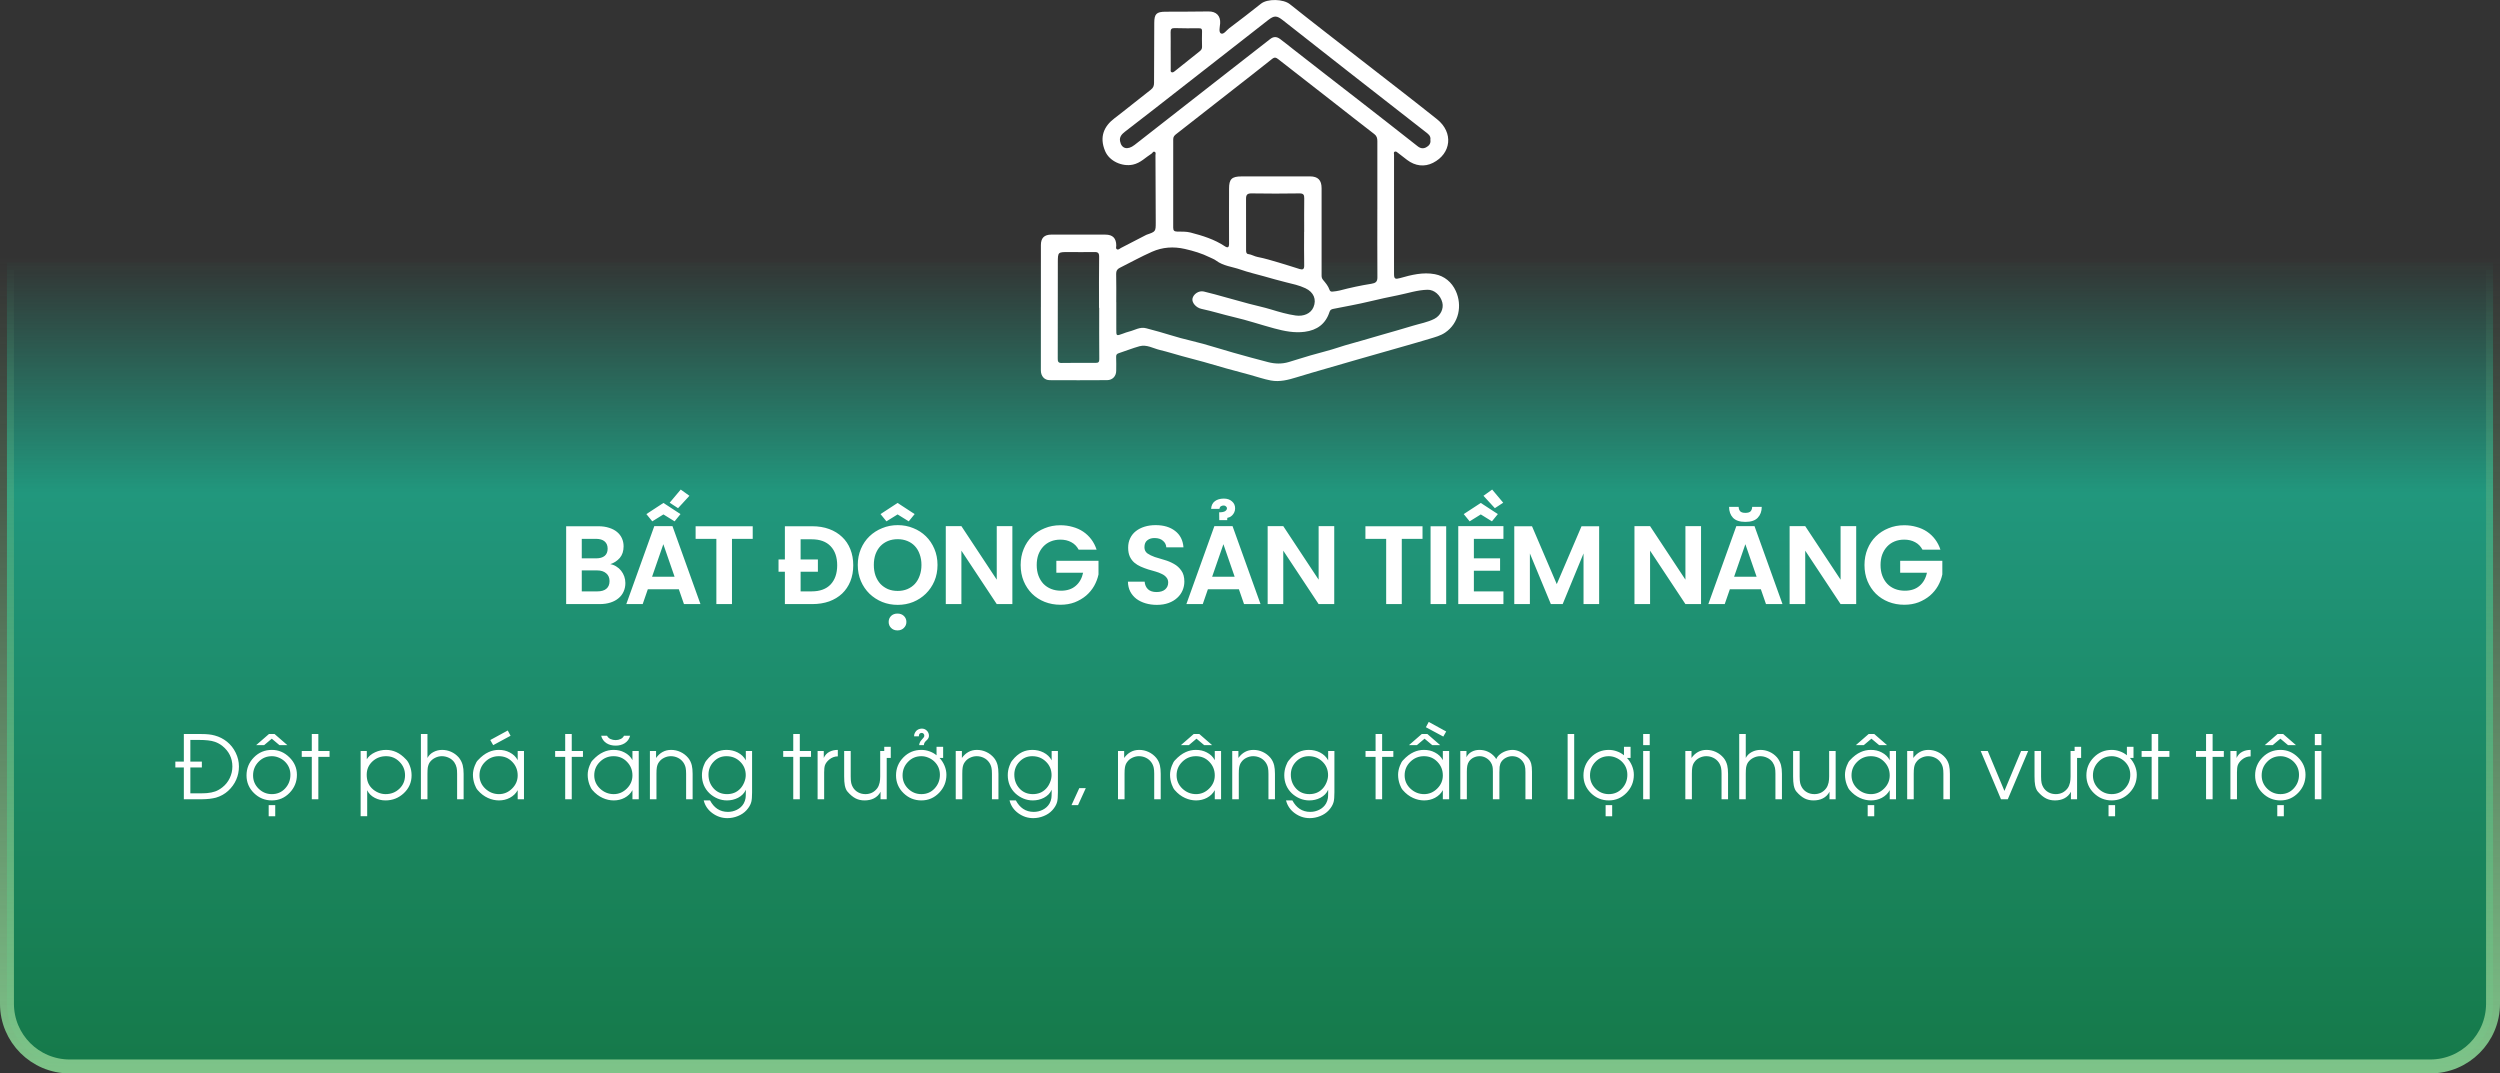
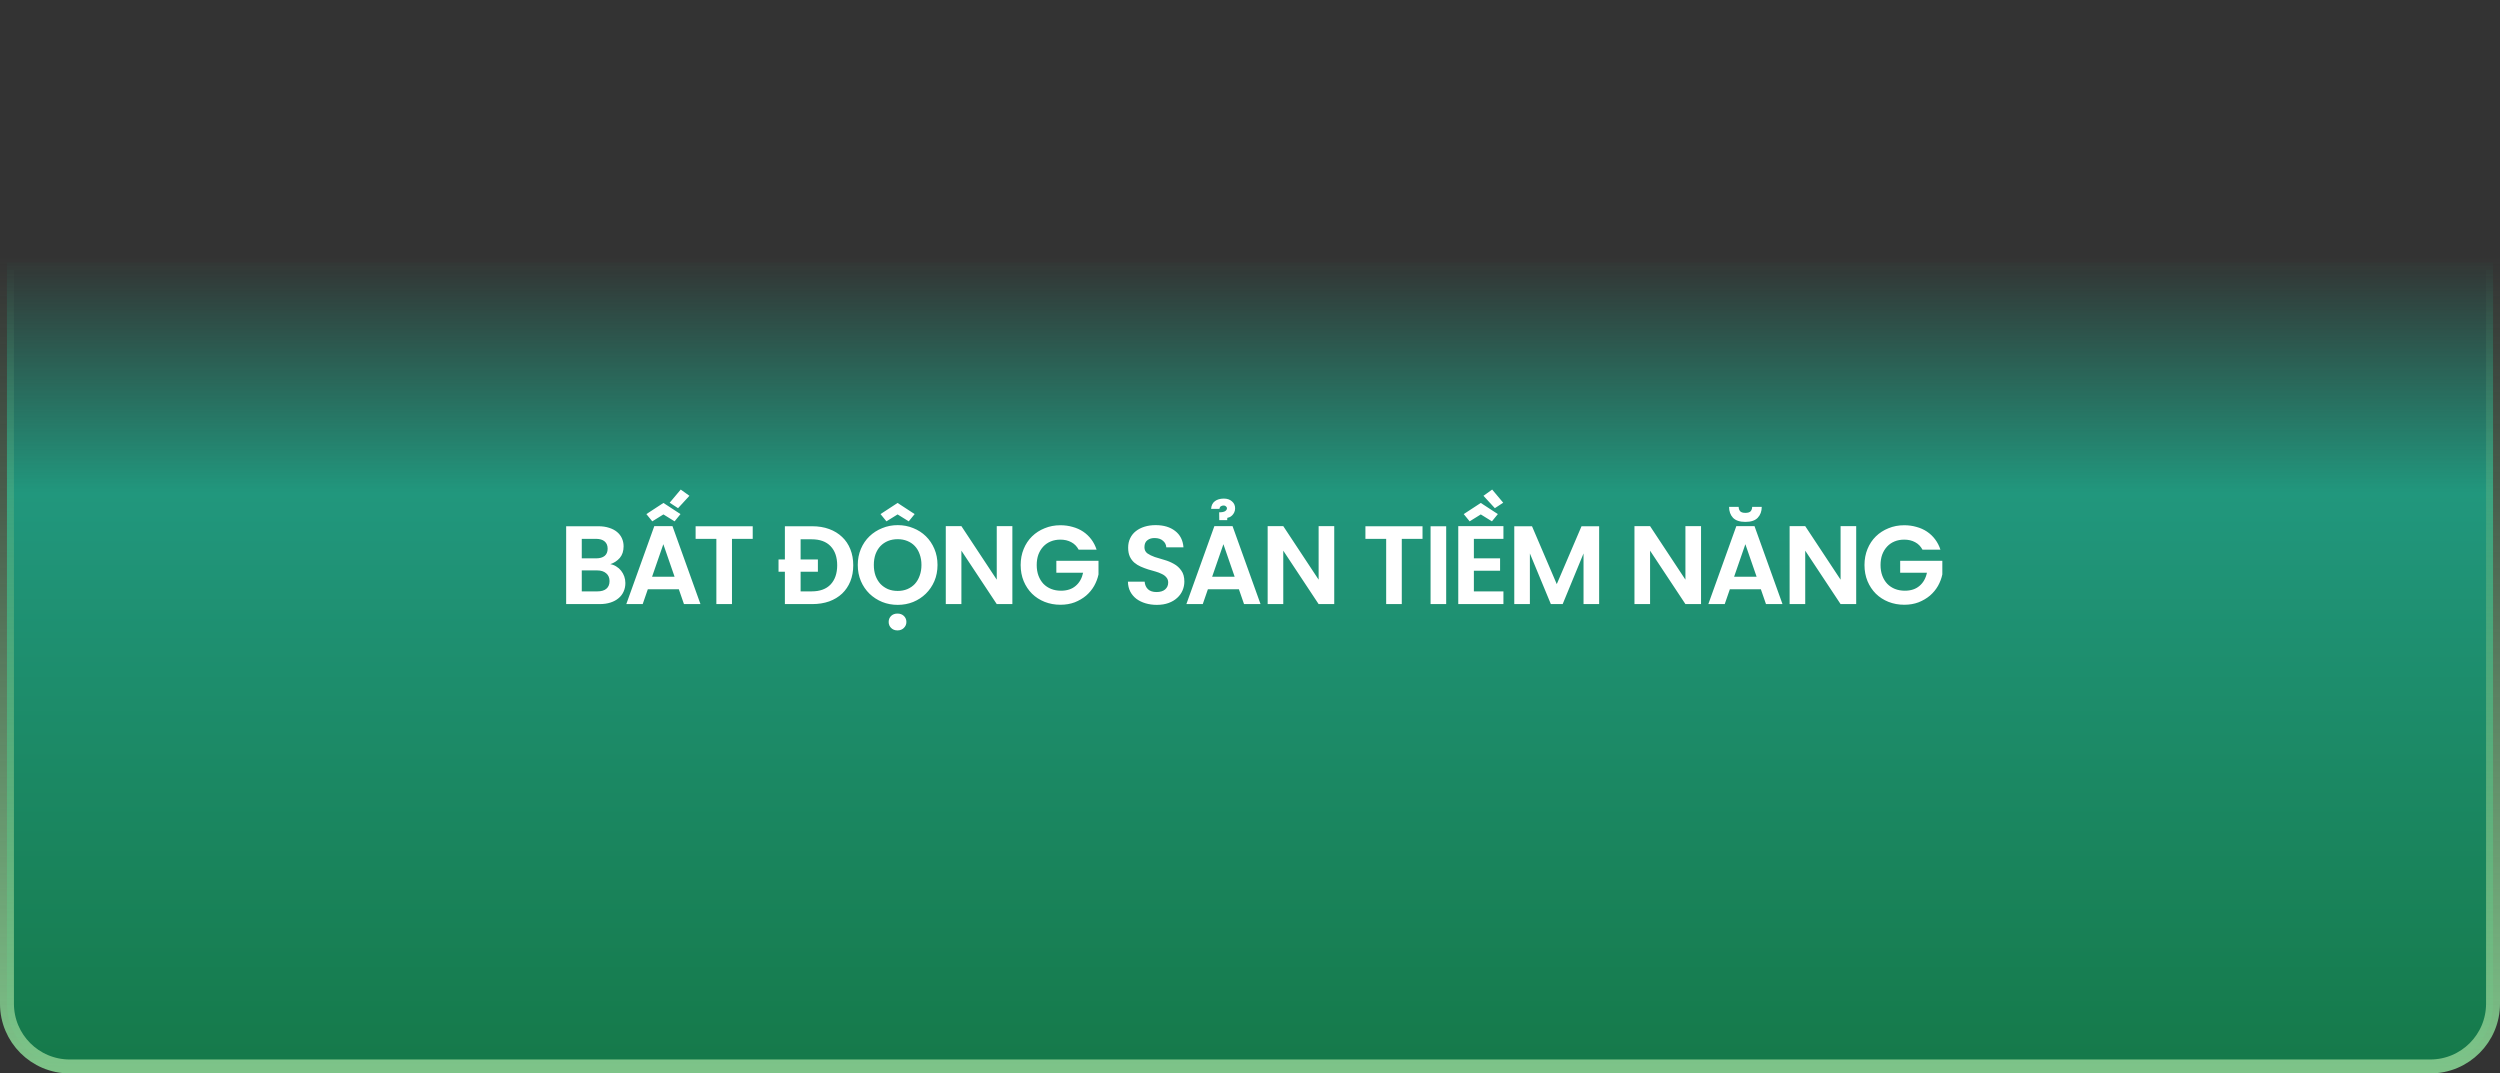
<svg xmlns="http://www.w3.org/2000/svg" width="538" height="231" viewBox="0 0 538 231" fill="none">
  <rect x="0" y="0" width="538" height="231" fill="#333333" stroke="none" />
  <path d="M1.5 56.5H536.5V216C536.5 223.456 530.456 229.5 523 229.5H15C7.544 229.5 1.5 223.456 1.5 216V56.5Z" fill="url(#paint0_linear_2131_5331)" stroke="url(#paint1_linear_2131_5331)" stroke-width="3" />
-   <path d="M40.963 170.729H42.772C43.551 170.729 44.151 170.71 44.572 170.673C45.209 170.618 45.784 170.5 46.297 170.321C46.811 170.141 47.327 169.848 47.847 169.439C48.527 168.908 49.056 168.249 49.433 167.463C49.817 166.672 50.008 165.834 50.008 164.949C50.008 163.156 49.282 161.674 47.828 160.505C47.34 160.128 46.814 159.84 46.251 159.643C45.818 159.494 45.317 159.389 44.748 159.327C44.185 159.265 43.526 159.234 42.772 159.234H40.963V163.892H43.44V165.163H40.963V170.729ZM43.44 172H39.562V165.163H37.734V163.892H39.562V157.963H43.338C43.963 157.963 44.491 157.988 44.924 158.038C45.363 158.081 45.803 158.164 46.242 158.288C47.206 158.548 48.079 158.993 48.858 159.624C49.637 160.249 50.259 161.037 50.723 161.99C51.187 162.942 51.419 163.929 51.419 164.949C51.419 165.951 51.224 166.897 50.834 167.788C50.444 168.679 49.866 169.48 49.099 170.191C48.357 170.871 47.479 171.36 46.464 171.657C46.087 171.756 45.633 171.839 45.101 171.907C44.872 171.932 44.606 171.954 44.303 171.972C44 171.991 43.712 172 43.44 172ZM58.506 161.377C59.941 161.377 61.197 161.909 62.273 162.973C63.355 164.031 63.897 165.286 63.897 166.74C63.897 168.236 63.371 169.529 62.319 170.618C61.268 171.706 59.997 172.25 58.506 172.25C57.016 172.25 55.732 171.725 54.656 170.673C53.586 169.622 53.051 168.354 53.051 166.87C53.051 165.361 53.58 164.068 54.638 162.992C55.695 161.916 56.985 161.377 58.506 161.377ZM55.12 160.357L57.876 157.963H59.091L61.846 160.357H60.139L58.488 158.965L56.836 160.357H55.12ZM58.506 162.732C57.368 162.732 56.41 163.137 55.63 163.947C54.851 164.751 54.461 165.725 54.461 166.87C54.461 167.983 54.857 168.932 55.649 169.718C56.447 170.503 57.399 170.896 58.506 170.896C59.651 170.896 60.6 170.491 61.355 169.681C62.115 168.864 62.496 167.884 62.496 166.74C62.496 165.596 62.09 164.637 61.28 163.864C60.915 163.517 60.486 163.242 59.991 163.038C59.502 162.834 59.007 162.732 58.506 162.732ZM57.82 175.665V173.271H59.23V175.665H57.82ZM67.097 172V162.88H64.936V161.609H67.097V157.963H68.507V161.609H70.919V162.88H68.507V172H67.097ZM77.608 161.609H78.935V163.391C79.325 162.754 79.928 162.25 80.744 161.878C81.486 161.544 82.266 161.377 83.082 161.377C83.861 161.377 84.6 161.538 85.299 161.86C85.998 162.175 86.678 162.686 87.34 163.391C87.674 163.694 87.962 164.17 88.203 164.819C88.451 165.463 88.574 166.14 88.574 166.851C88.574 168.366 88.018 169.647 86.904 170.692C85.797 171.731 84.48 172.25 82.952 172.25C82.13 172.25 81.366 172.068 80.661 171.703C79.9 171.313 79.353 170.766 79.019 170.061V175.646H77.608V161.609ZM82.989 170.896C84.152 170.896 85.138 170.509 85.949 169.736C86.759 168.963 87.164 167.995 87.164 166.833C87.164 165.701 86.765 164.736 85.967 163.938C85.176 163.134 84.214 162.732 83.082 162.732C81.932 162.732 80.948 163.112 80.132 163.873C79.322 164.634 78.916 165.583 78.916 166.721C78.916 167.309 79 167.841 79.167 168.317C79.334 168.793 79.612 169.229 80.002 169.625C80.392 170.015 80.846 170.324 81.366 170.553C81.891 170.782 82.433 170.896 82.989 170.896ZM90.578 172V157.963H91.988V163.112C92.279 162.556 92.712 162.129 93.287 161.832C93.868 161.529 94.487 161.377 95.143 161.377C95.817 161.377 96.46 161.514 97.072 161.786C97.691 162.058 98.232 162.454 98.696 162.973C99.104 163.456 99.395 164.009 99.568 164.634C99.704 165.166 99.772 165.797 99.772 166.526V172H98.371V166.526C98.371 165.97 98.337 165.537 98.269 165.228C98.176 164.795 98.006 164.399 97.759 164.04C97.468 163.626 97.079 163.304 96.59 163.075C96.107 162.846 95.603 162.732 95.078 162.732C94.589 162.732 94.113 162.846 93.649 163.075C93.191 163.298 92.814 163.607 92.517 164.003C92.294 164.306 92.14 164.708 92.053 165.209C92.035 165.351 92.019 165.531 92.007 165.747C91.995 165.957 91.988 166.217 91.988 166.526V172H90.578ZM112.76 161.609V172H111.406V170.042C111.028 170.741 110.463 171.292 109.708 171.694C109.003 172.065 108.227 172.25 107.379 172.25C106.569 172.25 105.778 172.074 105.004 171.722C104.182 171.351 103.449 170.791 102.806 170.042C102.571 169.789 102.351 169.384 102.147 168.827C101.9 168.134 101.776 167.439 101.776 166.74C101.776 166.109 101.909 165.453 102.175 164.773C102.397 164.192 102.626 163.796 102.861 163.585C103.591 162.788 104.355 162.209 105.153 161.851C105.839 161.535 106.569 161.377 107.342 161.377C107.781 161.377 108.19 161.421 108.567 161.507C108.95 161.594 109.325 161.733 109.689 161.925C110.456 162.314 111.028 162.868 111.406 163.585V161.609H112.76ZM107.342 162.732C106.204 162.732 105.227 163.134 104.411 163.938C103.594 164.736 103.186 165.707 103.186 166.851C103.186 167.971 103.604 168.926 104.438 169.718C105.28 170.503 106.26 170.896 107.379 170.896C108.456 170.896 109.396 170.497 110.2 169.699C111.004 168.901 111.406 167.958 111.406 166.87C111.406 165.725 111.016 164.751 110.237 163.947C109.464 163.137 108.499 162.732 107.342 162.732ZM109.875 158.334L106.136 160.357L105.505 159.253L109.272 157.203L109.875 158.334ZM121.629 172V162.88H119.468V161.609H121.629V157.963H123.04V161.609H125.452V162.88H123.04V172H121.629ZM137.457 161.609V172H136.102V170.042C135.725 170.741 135.159 171.292 134.404 171.694C133.699 172.065 132.923 172.25 132.076 172.25C131.265 172.25 130.474 172.074 129.701 171.722C128.878 171.351 128.145 170.791 127.502 170.042C127.267 169.789 127.047 169.384 126.843 168.827C126.596 168.134 126.472 167.439 126.472 166.74C126.472 166.109 126.605 165.453 126.871 164.773C127.094 164.192 127.323 163.796 127.558 163.585C128.287 162.788 129.051 162.209 129.849 161.851C130.536 161.535 131.265 161.377 132.039 161.377C132.478 161.377 132.886 161.421 133.263 161.507C133.647 161.594 134.021 161.733 134.386 161.925C135.153 162.314 135.725 162.868 136.102 163.585V161.609H137.457ZM132.039 162.732C130.901 162.732 129.923 163.134 129.107 163.938C128.291 164.736 127.882 165.707 127.882 166.851C127.882 167.971 128.3 168.926 129.135 169.718C129.976 170.503 130.956 170.896 132.076 170.896C133.152 170.896 134.092 170.497 134.896 169.699C135.7 168.901 136.102 167.958 136.102 166.87C136.102 165.725 135.712 164.751 134.933 163.947C134.16 163.137 133.195 162.732 132.039 162.732ZM129.367 158.325H130.638C130.786 158.641 131.034 158.879 131.38 159.04C131.732 159.194 132.1 159.271 132.484 159.271C132.867 159.271 133.229 159.191 133.569 159.03C133.91 158.863 134.148 158.628 134.284 158.325H135.601C135.422 159.024 135.032 159.565 134.432 159.949C133.882 160.289 133.232 160.459 132.484 160.459C131.729 160.459 131.08 160.289 130.536 159.949C129.936 159.565 129.546 159.024 129.367 158.325ZM139.859 172V161.609H141.186V163.112C141.594 162.543 142.064 162.113 142.596 161.823C143.134 161.526 143.743 161.377 144.424 161.377C145.129 161.377 145.8 161.526 146.437 161.823C147.08 162.12 147.637 162.549 148.107 163.112C148.472 163.564 148.729 164.093 148.877 164.699C148.933 164.94 148.976 165.212 149.007 165.515C149.038 165.818 149.053 166.155 149.053 166.526V172H147.652V166.526C147.652 165.976 147.618 165.546 147.55 165.237C147.458 164.798 147.287 164.405 147.04 164.059C146.737 163.632 146.347 163.304 145.871 163.075C145.401 162.846 144.897 162.732 144.359 162.732C143.87 162.732 143.391 162.846 142.921 163.075C142.457 163.298 142.089 163.607 141.817 164.003C141.576 164.318 141.418 164.72 141.344 165.209C141.319 165.364 141.3 165.543 141.288 165.747C141.276 165.951 141.27 166.211 141.27 166.526V172H139.859ZM161.847 161.609V170.516C161.847 171.462 161.791 172.148 161.68 172.575C161.519 173.188 161.169 173.787 160.631 174.375C160.137 174.913 159.521 175.327 158.785 175.618C158.055 175.915 157.304 176.063 156.531 176.063C155.362 176.063 154.292 175.711 153.321 175.006C152.35 174.301 151.722 173.382 151.438 172.25H152.801C153.222 173.042 153.741 173.645 154.36 174.06C155.015 174.499 155.776 174.718 156.642 174.718C157.329 174.718 157.975 174.567 158.581 174.264C159.224 173.942 159.713 173.491 160.047 172.909C160.251 172.544 160.384 172.158 160.446 171.75C160.483 171.508 160.501 171.097 160.501 170.516V169.95C160.186 170.686 159.629 171.264 158.832 171.685C158.096 172.062 157.298 172.25 156.438 172.25C155.751 172.25 155.083 172.118 154.434 171.852C153.791 171.586 153.209 171.211 152.69 170.729C152.152 170.216 151.744 169.628 151.465 168.966C151.193 168.298 151.057 167.587 151.057 166.833C151.057 166.492 151.085 166.161 151.141 165.84C151.196 165.512 151.286 165.178 151.41 164.838C151.601 164.294 151.815 163.889 152.05 163.623C152.687 162.812 153.389 162.222 154.156 161.851C154.818 161.535 155.55 161.377 156.354 161.377C157.214 161.377 158.012 161.563 158.748 161.934C159.534 162.336 160.118 162.899 160.501 163.623V161.609H161.847ZM156.317 162.732C155.241 162.732 154.329 163.125 153.581 163.91C152.838 164.689 152.467 165.62 152.467 166.703C152.467 167.872 152.838 168.864 153.581 169.681C154.323 170.491 155.281 170.896 156.457 170.896C157.007 170.896 157.52 170.803 157.997 170.618C158.473 170.432 158.909 170.132 159.305 169.718C159.651 169.353 159.932 168.908 160.149 168.382C160.372 167.85 160.483 167.327 160.483 166.814C160.483 165.657 160.081 164.689 159.277 163.91C158.479 163.125 157.493 162.732 156.317 162.732ZM170.707 172V162.88H168.545V161.609H170.707V157.963H172.117V161.609H174.529V162.88H172.117V172H170.707ZM175.948 172V161.609H177.275V163.112C177.535 162.512 177.949 162.067 178.518 161.776C179.031 161.51 179.625 161.377 180.299 161.377V162.769C179.619 162.769 178.991 163.007 178.416 163.483C177.971 163.867 177.674 164.272 177.525 164.699C177.414 165.027 177.358 165.521 177.358 166.183V172H175.948ZM190.82 163.112V172H189.493V170.386C189.172 171.017 188.695 171.493 188.064 171.814C187.483 172.105 186.812 172.25 186.051 172.25C185.352 172.25 184.728 172.114 184.177 171.842C183.577 171.545 182.987 171.06 182.405 170.386C182.133 170.095 181.932 169.634 181.802 169.003C181.709 168.509 181.663 167.875 181.663 167.102V161.609H183.073V167.102C183.073 167.732 183.11 168.206 183.185 168.521C183.259 168.836 183.373 169.127 183.528 169.393C183.806 169.875 184.183 170.247 184.66 170.506C185.136 170.766 185.665 170.896 186.246 170.896C186.759 170.896 187.233 170.791 187.666 170.581C188.098 170.364 188.473 170.046 188.788 169.625C189.023 169.297 189.193 168.895 189.298 168.419C189.379 168.017 189.419 167.578 189.419 167.102V161.609H190.291V160.709H191.692V163.112H190.82ZM198.279 162.732C197.141 162.732 196.182 163.137 195.403 163.947C194.624 164.751 194.234 165.725 194.234 166.87C194.234 167.983 194.63 168.932 195.421 169.718C196.219 170.503 197.172 170.896 198.279 170.896C199.423 170.896 200.372 170.491 201.127 169.681C201.888 168.864 202.268 167.884 202.268 166.74C202.268 165.596 201.863 164.637 201.053 163.864C200.688 163.517 200.258 163.242 199.763 163.038C199.275 162.834 198.78 162.732 198.279 162.732ZM201.544 162.537V160.709H202.964V163.112H202.194C202.639 163.582 202.998 164.142 203.27 164.792C203.4 165.107 203.499 165.425 203.567 165.747C203.635 166.069 203.669 166.4 203.669 166.74C203.669 168.236 203.143 169.529 202.092 170.618C201.04 171.706 199.769 172.25 198.279 172.25C196.788 172.25 195.505 171.725 194.429 170.673C193.359 169.622 192.824 168.354 192.824 166.87C192.824 165.361 193.353 164.068 194.41 162.992C195.468 161.916 196.757 161.377 198.279 161.377C198.866 161.377 199.445 161.479 200.014 161.684C200.583 161.882 201.093 162.166 201.544 162.537ZM197.731 158.464H196.72V158.334L196.748 158.065C196.773 157.96 196.807 157.868 196.85 157.787C196.924 157.614 197.039 157.441 197.193 157.268C197.323 157.138 197.503 157.02 197.731 156.915C197.973 156.835 198.186 156.794 198.372 156.794C198.805 156.794 199.169 156.946 199.466 157.249C199.763 157.546 199.912 157.914 199.912 158.353C199.912 158.706 199.729 159.04 199.364 159.355C198.999 159.67 198.817 160.001 198.817 160.348H197.815C197.815 160.082 197.911 159.794 198.103 159.485L198.771 158.706C198.863 158.6 198.91 158.464 198.91 158.297C198.91 158.13 198.854 157.994 198.743 157.889C198.638 157.778 198.508 157.722 198.353 157.722C198.18 157.722 198.041 157.772 197.936 157.871C197.799 157.994 197.731 158.192 197.731 158.464ZM205.673 172V161.609H207V163.112C207.408 162.543 207.878 162.113 208.41 161.823C208.948 161.526 209.557 161.377 210.237 161.377C210.942 161.377 211.613 161.526 212.25 161.823C212.894 162.12 213.45 162.549 213.92 163.112C214.285 163.564 214.542 164.093 214.69 164.699C214.746 164.94 214.789 165.212 214.82 165.515C214.851 165.818 214.867 166.155 214.867 166.526V172H213.466V166.526C213.466 165.976 213.432 165.546 213.364 165.237C213.271 164.798 213.101 164.405 212.854 164.059C212.55 163.632 212.161 163.304 211.685 163.075C211.215 162.846 210.71 162.732 210.172 162.732C209.684 162.732 209.204 162.846 208.734 163.075C208.271 163.298 207.903 163.607 207.63 164.003C207.389 164.318 207.231 164.72 207.157 165.209C207.132 165.364 207.114 165.543 207.102 165.747C207.089 165.951 207.083 166.211 207.083 166.526V172H205.673ZM227.66 161.609V170.516C227.66 171.462 227.604 172.148 227.493 172.575C227.332 173.188 226.983 173.787 226.445 174.375C225.95 174.913 225.335 175.327 224.599 175.618C223.869 175.915 223.117 176.063 222.344 176.063C221.175 176.063 220.105 175.711 219.134 175.006C218.163 174.301 217.535 173.382 217.251 172.25H218.615C219.035 173.042 219.555 173.645 220.173 174.06C220.829 174.499 221.59 174.718 222.456 174.718C223.142 174.718 223.788 174.567 224.395 174.264C225.038 173.942 225.526 173.491 225.86 172.909C226.064 172.544 226.197 172.158 226.259 171.75C226.296 171.508 226.315 171.097 226.315 170.516V169.95C226 170.686 225.443 171.264 224.645 171.685C223.909 172.062 223.111 172.25 222.251 172.25C221.565 172.25 220.897 172.118 220.248 171.852C219.604 171.586 219.023 171.211 218.503 170.729C217.965 170.216 217.557 169.628 217.279 168.966C217.007 168.298 216.871 167.587 216.871 166.833C216.871 166.492 216.898 166.161 216.954 165.84C217.01 165.512 217.099 165.178 217.223 164.838C217.415 164.294 217.628 163.889 217.863 163.623C218.5 162.812 219.202 162.222 219.969 161.851C220.631 161.535 221.364 161.377 222.168 161.377C223.028 161.377 223.826 161.563 224.562 161.934C225.347 162.336 225.931 162.899 226.315 163.623V161.609H227.66ZM222.131 162.732C221.055 162.732 220.142 163.125 219.394 163.91C218.652 164.689 218.281 165.62 218.281 166.703C218.281 167.872 218.652 168.864 219.394 169.681C220.136 170.491 221.095 170.896 222.27 170.896C222.82 170.896 223.334 170.803 223.81 170.618C224.286 170.432 224.722 170.132 225.118 169.718C225.465 169.353 225.746 168.908 225.962 168.382C226.185 167.85 226.296 167.327 226.296 166.814C226.296 165.657 225.894 164.689 225.09 163.91C224.292 163.125 223.306 162.732 222.131 162.732ZM230.583 173.271L232.262 169.606H233.663L231.993 173.271H230.583ZM240.593 172V161.609H241.919V163.112C242.328 162.543 242.798 162.113 243.33 161.823C243.868 161.526 244.477 161.377 245.157 161.377C245.862 161.377 246.533 161.526 247.17 161.823C247.814 162.12 248.37 162.549 248.84 163.112C249.205 163.564 249.462 164.093 249.61 164.699C249.666 164.94 249.709 165.212 249.74 165.515C249.771 165.818 249.787 166.155 249.787 166.526V172H248.386V166.526C248.386 165.976 248.352 165.546 248.284 165.237C248.191 164.798 248.021 164.405 247.773 164.059C247.47 163.632 247.081 163.304 246.604 163.075C246.134 162.846 245.63 162.732 245.092 162.732C244.604 162.732 244.124 162.846 243.654 163.075C243.19 163.298 242.822 163.607 242.55 164.003C242.309 164.318 242.151 164.72 242.077 165.209C242.052 165.364 242.034 165.543 242.021 165.747C242.009 165.951 242.003 166.211 242.003 166.526V172H240.593ZM262.775 161.609V172H261.42V170.042C261.043 170.741 260.477 171.292 259.723 171.694C259.018 172.065 258.241 172.25 257.394 172.25C256.584 172.25 255.792 172.074 255.019 171.722C254.196 171.351 253.464 170.791 252.82 170.042C252.585 169.789 252.366 169.384 252.162 168.827C251.914 168.134 251.791 167.439 251.791 166.74C251.791 166.109 251.924 165.453 252.189 164.773C252.412 164.192 252.641 163.796 252.876 163.585C253.606 162.788 254.37 162.209 255.167 161.851C255.854 161.535 256.584 161.377 257.357 161.377C257.796 161.377 258.204 161.421 258.582 161.507C258.965 161.594 259.339 161.733 259.704 161.925C260.471 162.314 261.043 162.868 261.42 163.585V161.609H262.775ZM254.128 160.357L256.884 157.963H258.099L260.854 160.357H259.147L257.487 158.965L255.835 160.357H254.128ZM257.357 162.732C256.219 162.732 255.242 163.134 254.425 163.938C253.609 164.736 253.201 165.707 253.201 166.851C253.201 167.971 253.618 168.926 254.453 169.718C255.294 170.503 256.275 170.896 257.394 170.896C258.47 170.896 259.41 170.497 260.214 169.699C261.018 168.901 261.42 167.958 261.42 166.87C261.42 165.725 261.031 164.751 260.251 163.947C259.478 163.137 258.514 162.732 257.357 162.732ZM265.178 172V161.609H266.504V163.112C266.913 162.543 267.383 162.113 267.915 161.823C268.453 161.526 269.062 161.377 269.742 161.377C270.447 161.377 271.118 161.526 271.755 161.823C272.399 162.12 272.955 162.549 273.425 163.112C273.79 163.564 274.047 164.093 274.195 164.699C274.251 164.94 274.294 165.212 274.325 165.515C274.356 165.818 274.372 166.155 274.372 166.526V172H272.971V166.526C272.971 165.976 272.937 165.546 272.869 165.237C272.776 164.798 272.606 164.405 272.358 164.059C272.055 163.632 271.666 163.304 271.189 163.075C270.719 162.846 270.215 162.732 269.677 162.732C269.189 162.732 268.709 162.846 268.239 163.075C267.775 163.298 267.407 163.607 267.135 164.003C266.894 164.318 266.736 164.72 266.662 165.209C266.637 165.364 266.619 165.543 266.606 165.747C266.594 165.951 266.588 166.211 266.588 166.526V172H265.178ZM287.165 161.609V170.516C287.165 171.462 287.109 172.148 286.998 172.575C286.837 173.188 286.488 173.787 285.95 174.375C285.455 174.913 284.84 175.327 284.104 175.618C283.374 175.915 282.622 176.063 281.849 176.063C280.68 176.063 279.61 175.711 278.639 175.006C277.668 174.301 277.04 173.382 276.756 172.25H278.12C278.54 173.042 279.06 173.645 279.678 174.06C280.334 174.499 281.095 174.718 281.96 174.718C282.647 174.718 283.293 174.567 283.899 174.264C284.543 173.942 285.031 173.491 285.365 172.909C285.569 172.544 285.702 172.158 285.764 171.75C285.801 171.508 285.82 171.097 285.82 170.516V169.95C285.504 170.686 284.948 171.264 284.15 171.685C283.414 172.062 282.616 172.25 281.756 172.25C281.07 172.25 280.402 172.118 279.752 171.852C279.109 171.586 278.528 171.211 278.008 170.729C277.47 170.216 277.062 169.628 276.784 168.966C276.512 168.298 276.375 167.587 276.375 166.833C276.375 166.492 276.403 166.161 276.459 165.84C276.515 165.512 276.604 165.178 276.728 164.838C276.92 164.294 277.133 163.889 277.368 163.623C278.005 162.812 278.707 162.222 279.474 161.851C280.136 161.535 280.869 161.377 281.673 161.377C282.533 161.377 283.33 161.563 284.066 161.934C284.852 162.336 285.436 162.899 285.82 163.623V161.609H287.165ZM281.636 162.732C280.56 162.732 279.647 163.125 278.899 163.91C278.157 164.689 277.786 165.62 277.786 166.703C277.786 167.872 278.157 168.864 278.899 169.681C279.641 170.491 280.6 170.896 281.775 170.896C282.325 170.896 282.839 170.803 283.315 170.618C283.791 170.432 284.227 170.132 284.623 169.718C284.969 169.353 285.251 168.908 285.467 168.382C285.69 167.85 285.801 167.327 285.801 166.814C285.801 165.657 285.399 164.689 284.595 163.91C283.797 163.125 282.811 162.732 281.636 162.732ZM296.025 172V162.88H293.863V161.609H296.025V157.963H297.435V161.609H299.847V162.88H297.435V172H296.025ZM311.852 161.609V172H310.498V170.042C310.12 170.741 309.554 171.292 308.8 171.694C308.095 172.065 307.319 172.25 306.471 172.25C305.661 172.25 304.869 172.074 304.096 171.722C303.274 171.351 302.541 170.791 301.897 170.042C301.662 169.789 301.443 169.384 301.239 168.827C300.991 168.134 300.868 167.439 300.868 166.74C300.868 166.109 301.001 165.453 301.267 164.773C301.489 164.192 301.718 163.796 301.953 163.585C302.683 162.788 303.447 162.209 304.245 161.851C304.931 161.535 305.661 161.377 306.434 161.377C306.873 161.377 307.281 161.421 307.659 161.507C308.042 161.594 308.416 161.733 308.781 161.925C309.548 162.314 310.12 162.868 310.498 163.585V161.609H311.852ZM303.206 160.357L305.961 157.963H307.176L309.932 160.357H308.225L306.564 158.965L304.913 160.357H303.206ZM306.434 162.732C305.296 162.732 304.319 163.134 303.502 163.938C302.686 164.736 302.278 165.707 302.278 166.851C302.278 167.971 302.695 168.926 303.53 169.718C304.371 170.503 305.352 170.896 306.471 170.896C307.547 170.896 308.487 170.497 309.292 169.699C310.096 168.901 310.498 167.958 310.498 166.87C310.498 165.725 310.108 164.751 309.329 163.947C308.556 163.137 307.591 162.732 306.434 162.732ZM307.464 155.356L311.221 157.416L310.6 158.511L306.852 156.498L307.464 155.356ZM314.255 172V161.609H315.582V162.955C315.829 162.441 316.2 162.052 316.695 161.786C317.196 161.514 317.749 161.377 318.355 161.377C319.042 161.377 319.664 161.51 320.22 161.776C320.783 162.036 321.284 162.429 321.723 162.955L321.992 163.354L322.196 162.955C322.549 162.472 323.028 162.089 323.634 161.804C323.931 161.668 324.237 161.563 324.553 161.489C324.868 161.415 325.177 161.377 325.48 161.377C326.581 161.377 327.661 161.903 328.718 162.955C329.096 163.332 329.361 163.802 329.516 164.365C329.627 164.785 329.683 165.354 329.683 166.072V172H328.273V166.202C328.273 165.88 328.264 165.611 328.245 165.395C328.227 165.172 328.193 164.974 328.143 164.801C328.056 164.473 327.93 164.195 327.763 163.966C327.181 163.143 326.396 162.732 325.406 162.732C324.961 162.732 324.531 162.837 324.117 163.047C323.702 163.251 323.365 163.539 323.105 163.91C322.908 164.188 322.778 164.553 322.716 165.005C322.685 165.265 322.669 165.664 322.669 166.202V172H321.269V166.053C321.269 165.565 321.244 165.209 321.194 164.986C321.126 164.628 320.984 164.294 320.768 163.984C320.508 163.607 320.168 163.304 319.747 163.075C319.326 162.846 318.89 162.732 318.439 162.732C317.987 162.732 317.561 162.825 317.159 163.01C316.763 163.196 316.429 163.468 316.157 163.827C315.959 164.111 315.826 164.433 315.758 164.792C315.696 165.15 315.665 165.571 315.665 166.053V172H314.255ZM337.355 172V157.963H338.766V172H337.355ZM346.215 162.732C345.077 162.732 344.119 163.137 343.339 163.947C342.56 164.751 342.17 165.725 342.17 166.87C342.17 167.983 342.566 168.932 343.358 169.718C344.156 170.503 345.108 170.896 346.215 170.896C347.36 170.896 348.309 170.491 349.063 169.681C349.824 168.864 350.205 167.884 350.205 166.74C350.205 165.596 349.799 164.637 348.989 163.864C348.624 163.517 348.194 163.242 347.7 163.038C347.211 162.834 346.716 162.732 346.215 162.732ZM349.481 162.537V160.709H350.9V163.112H350.13C350.576 163.582 350.934 164.142 351.207 164.792C351.336 165.107 351.435 165.425 351.503 165.747C351.571 166.069 351.605 166.4 351.605 166.74C351.605 168.236 351.08 169.529 350.028 170.618C348.977 171.706 347.706 172.25 346.215 172.25C344.725 172.25 343.441 171.725 342.365 170.673C341.295 169.622 340.76 168.354 340.76 166.87C340.76 165.361 341.289 164.068 342.347 162.992C343.404 161.916 344.694 161.377 346.215 161.377C346.803 161.377 347.381 161.479 347.95 161.684C348.519 161.882 349.029 162.166 349.481 162.537ZM345.529 175.665V173.271H346.939V175.665H345.529ZM353.609 172V161.609H355.02V172H353.609ZM353.609 160.357V157.963H355.02V160.357H353.609ZM362.683 172V161.609H364.009V163.112C364.417 162.543 364.888 162.113 365.419 161.823C365.958 161.526 366.567 161.377 367.247 161.377C367.952 161.377 368.623 161.526 369.26 161.823C369.903 162.12 370.46 162.549 370.93 163.112C371.295 163.564 371.552 164.093 371.7 164.699C371.756 164.94 371.799 165.212 371.83 165.515C371.861 165.818 371.876 166.155 371.876 166.526V172H370.476V166.526C370.476 165.976 370.442 165.546 370.374 165.237C370.281 164.798 370.111 164.405 369.863 164.059C369.56 163.632 369.171 163.304 368.694 163.075C368.224 162.846 367.72 162.732 367.182 162.732C366.694 162.732 366.214 162.846 365.744 163.075C365.28 163.298 364.912 163.607 364.64 164.003C364.399 164.318 364.241 164.72 364.167 165.209C364.142 165.364 364.124 165.543 364.111 165.747C364.099 165.951 364.093 166.211 364.093 166.526V172H362.683ZM374.279 172V157.963H375.689V163.112C375.98 162.556 376.413 162.129 376.988 161.832C377.57 161.529 378.188 161.377 378.844 161.377C379.518 161.377 380.161 161.514 380.773 161.786C381.392 162.058 381.933 162.454 382.397 162.973C382.805 163.456 383.096 164.009 383.269 164.634C383.405 165.166 383.473 165.797 383.473 166.526V172H382.072V166.526C382.072 165.97 382.038 165.537 381.97 165.228C381.877 164.795 381.707 164.399 381.46 164.04C381.169 163.626 380.78 163.304 380.291 163.075C379.809 162.846 379.305 162.732 378.779 162.732C378.29 162.732 377.814 162.846 377.35 163.075C376.892 163.298 376.515 163.607 376.218 164.003C375.996 164.306 375.841 164.708 375.754 165.209C375.736 165.351 375.72 165.531 375.708 165.747C375.696 165.957 375.689 166.217 375.689 166.526V172H374.279ZM395.033 161.609V172H393.706V170.386C393.384 171.017 392.908 171.493 392.277 171.814C391.696 172.105 391.025 172.25 390.264 172.25C389.565 172.25 388.941 172.114 388.39 171.842C387.79 171.545 387.2 171.06 386.618 170.386C386.346 170.095 386.145 169.634 386.015 169.003C385.922 168.509 385.876 167.875 385.876 167.102V161.609H387.286V167.102C387.286 167.732 387.323 168.206 387.397 168.521C387.472 168.836 387.586 169.127 387.741 169.393C388.019 169.875 388.396 170.247 388.873 170.506C389.349 170.766 389.878 170.896 390.459 170.896C390.972 170.896 391.445 170.791 391.878 170.581C392.311 170.364 392.686 170.046 393.001 169.625C393.236 169.297 393.406 168.895 393.511 168.419C393.592 168.017 393.632 167.578 393.632 167.102V161.609H395.033ZM408.021 161.609V172H406.667V170.042C406.289 170.741 405.723 171.292 404.969 171.694C404.264 172.065 403.487 172.25 402.64 172.25C401.83 172.25 401.038 172.074 400.265 171.722C399.443 171.351 398.71 170.791 398.066 170.042C397.831 169.789 397.612 169.384 397.408 168.827C397.16 168.134 397.037 167.439 397.037 166.74C397.037 166.109 397.17 165.453 397.436 164.773C397.658 164.192 397.887 163.796 398.122 163.585C398.852 162.788 399.616 162.209 400.414 161.851C401.1 161.535 401.83 161.377 402.603 161.377C403.042 161.377 403.45 161.421 403.828 161.507C404.211 161.594 404.585 161.733 404.95 161.925C405.717 162.314 406.289 162.868 406.667 163.585V161.609H408.021ZM399.375 160.357L402.13 157.963H403.345L406.101 160.357H404.394L402.733 158.965L401.082 160.357H399.375ZM402.603 162.732C401.465 162.732 400.488 163.134 399.671 163.938C398.855 164.736 398.447 165.707 398.447 166.851C398.447 167.971 398.864 168.926 399.699 169.718C400.54 170.503 401.521 170.896 402.64 170.896C403.716 170.896 404.656 170.497 405.46 169.699C406.264 168.901 406.667 167.958 406.667 166.87C406.667 165.725 406.277 164.751 405.498 163.947C404.724 163.137 403.76 162.732 402.603 162.732ZM401.926 175.665V173.271H403.336V175.665H401.926ZM410.424 172V161.609H411.75V163.112C412.159 162.543 412.629 162.113 413.161 161.823C413.699 161.526 414.308 161.377 414.988 161.377C415.693 161.377 416.364 161.526 417.001 161.823C417.645 162.12 418.201 162.549 418.671 163.112C419.036 163.564 419.293 164.093 419.441 164.699C419.497 164.94 419.54 165.212 419.571 165.515C419.602 165.818 419.618 166.155 419.618 166.526V172H418.217V166.526C418.217 165.976 418.183 165.546 418.115 165.237C418.022 164.798 417.852 164.405 417.604 164.059C417.301 163.632 416.912 163.304 416.436 163.075C415.965 162.846 415.461 162.732 414.923 162.732C414.435 162.732 413.955 162.846 413.485 163.075C413.021 163.298 412.653 163.607 412.381 164.003C412.14 164.318 411.982 164.72 411.908 165.209C411.883 165.364 411.865 165.543 411.853 165.747C411.84 165.951 411.834 166.211 411.834 166.526V172H410.424ZM430.611 172L426.242 161.609H427.763L431.354 170.209L434.944 161.609H436.465L432.077 172H430.611ZM446.986 163.112V172H445.659V170.386C445.338 171.017 444.861 171.493 444.23 171.814C443.649 172.105 442.978 172.25 442.217 172.25C441.518 172.25 440.894 172.114 440.343 171.842C439.743 171.545 439.153 171.06 438.571 170.386C438.299 170.095 438.098 169.634 437.968 169.003C437.875 168.509 437.829 167.875 437.829 167.102V161.609H439.239V167.102C439.239 167.732 439.276 168.206 439.351 168.521C439.425 168.836 439.539 169.127 439.694 169.393C439.972 169.875 440.349 170.247 440.826 170.506C441.302 170.766 441.831 170.896 442.412 170.896C442.925 170.896 443.399 170.791 443.832 170.581C444.264 170.364 444.639 170.046 444.954 169.625C445.189 169.297 445.359 168.895 445.464 168.419C445.545 168.017 445.585 167.578 445.585 167.102V161.609H446.457V160.709H447.858V163.112H446.986ZM454.445 162.732C453.307 162.732 452.348 163.137 451.569 163.947C450.79 164.751 450.4 165.725 450.4 166.87C450.4 167.983 450.796 168.932 451.587 169.718C452.385 170.503 453.338 170.896 454.445 170.896C455.589 170.896 456.538 170.491 457.293 169.681C458.054 168.864 458.434 167.884 458.434 166.74C458.434 165.596 458.029 164.637 457.219 163.864C456.854 163.517 456.424 163.242 455.929 163.038C455.441 162.834 454.946 162.732 454.445 162.732ZM457.71 162.537V160.709H459.13V163.112H458.36C458.805 163.582 459.164 164.142 459.436 164.792C459.566 165.107 459.665 165.425 459.733 165.747C459.801 166.069 459.835 166.4 459.835 166.74C459.835 168.236 459.309 169.529 458.258 170.618C457.206 171.706 455.935 172.25 454.445 172.25C452.954 172.25 451.671 171.725 450.595 170.673C449.525 169.622 448.99 168.354 448.99 166.87C448.99 165.361 449.519 164.068 450.576 162.992C451.634 161.916 452.923 161.377 454.445 161.377C455.032 161.377 455.611 161.479 456.18 161.684C456.749 161.882 457.259 162.166 457.71 162.537ZM453.758 175.665V173.271H455.168V175.665H453.758ZM463.036 172V162.88H460.874V161.609H463.036V157.963H464.446V161.609H466.858V162.88H464.446V172H463.036ZM474.744 172V162.88H472.582V161.609H474.744V157.963H476.154V161.609H478.566V162.88H476.154V172H474.744ZM479.985 172V161.609H481.312V163.112C481.572 162.512 481.986 162.067 482.555 161.776C483.069 161.51 483.662 161.377 484.336 161.377V162.769C483.656 162.769 483.028 163.007 482.453 163.483C482.008 163.867 481.711 164.272 481.562 164.699C481.451 165.027 481.396 165.521 481.396 166.183V172H479.985ZM490.756 161.377C492.191 161.377 493.447 161.909 494.523 162.973C495.605 164.031 496.146 165.286 496.146 166.74C496.146 168.236 495.621 169.529 494.569 170.618C493.518 171.706 492.247 172.25 490.756 172.25C489.266 172.25 487.982 171.725 486.906 170.673C485.836 169.622 485.301 168.354 485.301 166.87C485.301 165.361 485.83 164.068 486.888 162.992C487.945 161.916 489.235 161.377 490.756 161.377ZM487.37 160.357L490.125 157.963H491.341L494.096 160.357H492.389L490.738 158.965L489.086 160.357H487.37ZM490.756 162.732C489.618 162.732 488.66 163.137 487.88 163.947C487.101 164.751 486.711 165.725 486.711 166.87C486.711 167.983 487.107 168.932 487.899 169.718C488.697 170.503 489.649 170.896 490.756 170.896C491.901 170.896 492.85 170.491 493.604 169.681C494.365 168.864 494.746 167.884 494.746 166.74C494.746 165.596 494.34 164.637 493.53 163.864C493.165 163.517 492.736 163.242 492.241 163.038C491.752 162.834 491.257 162.732 490.756 162.732ZM490.07 175.665V173.271H491.48V175.665H490.07ZM498.15 172V161.609H499.561V172H498.15ZM498.15 160.357V157.963H499.561V160.357H498.15Z" fill="white" />
  <path d="M131.173 125.056C131.173 124.336 130.933 123.776 130.453 123.376C129.973 122.96 129.325 122.752 128.509 122.752H125.197V127.264H128.581C129.397 127.264 130.029 127.08 130.477 126.712C130.941 126.328 131.173 125.776 131.173 125.056ZM130.765 118.072C130.765 117.4 130.549 116.88 130.117 116.512C129.685 116.144 129.069 115.96 128.269 115.96H125.197V120.16H128.269C129.069 120.16 129.685 119.984 130.117 119.632C130.549 119.28 130.765 118.76 130.765 118.072ZM134.581 125.464C134.581 126.136 134.453 126.752 134.197 127.312C133.957 127.856 133.597 128.328 133.117 128.728C132.653 129.128 132.077 129.44 131.389 129.664C130.701 129.888 129.925 130 129.061 130H121.837V113.248H128.749C129.629 113.248 130.405 113.36 131.077 113.584C131.749 113.792 132.317 114.088 132.781 114.472C133.245 114.856 133.597 115.312 133.837 115.84C134.077 116.368 134.197 116.944 134.197 117.568C134.197 118.592 133.925 119.424 133.381 120.064C132.837 120.688 132.157 121.136 131.341 121.408C131.821 121.488 132.253 121.656 132.637 121.912C133.037 122.152 133.381 122.456 133.669 122.824C133.957 123.192 134.181 123.6 134.341 124.048C134.501 124.496 134.581 124.968 134.581 125.464ZM148.364 106.696L145.916 109.36L144.116 108.184L146.492 105.352L148.364 106.696ZM146.084 126.808H139.412L138.308 130H134.78L140.804 113.224H144.716L150.74 130H147.188L146.084 126.808ZM142.748 117.112L140.324 124.12H145.172L142.748 117.112ZM146.444 110.632L145.172 112.192L142.772 110.704L140.372 112.192L139.1 110.632L142.772 108.232L146.444 110.632ZM149.697 113.248H161.985V115.96H157.521V130H154.161V115.96H149.697V113.248ZM174.787 113.248C176.131 113.248 177.347 113.448 178.435 113.848C179.523 114.248 180.451 114.816 181.219 115.552C181.987 116.272 182.579 117.152 182.995 118.192C183.411 119.232 183.619 120.384 183.619 121.648C183.619 122.912 183.411 124.064 182.995 125.104C182.579 126.128 181.987 127.008 181.219 127.744C180.451 128.464 179.523 129.024 178.435 129.424C177.347 129.808 176.131 130 174.787 130H168.907V123.04H167.539V120.4H168.907V113.248H174.787ZM174.667 127.264C176.443 127.264 177.803 126.768 178.747 125.776C179.691 124.768 180.163 123.392 180.163 121.648C180.163 119.904 179.691 118.536 178.747 117.544C177.803 116.552 176.443 116.056 174.667 116.056H172.291V120.4H176.011V123.04H172.291V127.264H174.667ZM193.137 135.664C192.577 135.664 192.121 135.488 191.769 135.136C191.417 134.784 191.241 134.352 191.241 133.84C191.241 133.328 191.417 132.896 191.769 132.544C192.121 132.208 192.577 132.04 193.137 132.04C193.697 132.04 194.153 132.208 194.505 132.544C194.873 132.896 195.057 133.328 195.057 133.84C195.057 134.352 194.873 134.784 194.505 135.136C194.153 135.488 193.697 135.664 193.137 135.664ZM201.753 121.576C201.753 122.84 201.529 124 201.081 125.056C200.633 126.096 200.017 127 199.233 127.768C198.465 128.52 197.561 129.112 196.521 129.544C195.481 129.96 194.369 130.168 193.185 130.168C192.001 130.168 190.889 129.96 189.849 129.544C188.809 129.112 187.897 128.52 187.113 127.768C186.329 127 185.713 126.096 185.265 125.056C184.817 124 184.593 122.84 184.593 121.576C184.593 120.328 184.817 119.176 185.265 118.12C185.713 117.064 186.329 116.16 187.113 115.408C187.897 114.656 188.809 114.072 189.849 113.656C190.889 113.224 192.001 113.008 193.185 113.008C194.385 113.008 195.505 113.224 196.545 113.656C197.585 114.072 198.489 114.656 199.257 115.408C200.025 116.16 200.633 117.064 201.081 118.12C201.529 119.176 201.753 120.328 201.753 121.576ZM188.049 121.576C188.049 122.424 188.169 123.192 188.409 123.88C188.665 124.568 189.017 125.16 189.465 125.656C189.929 126.136 190.473 126.512 191.097 126.784C191.721 127.04 192.417 127.168 193.185 127.168C193.937 127.168 194.625 127.04 195.249 126.784C195.889 126.512 196.433 126.136 196.881 125.656C197.329 125.16 197.673 124.568 197.913 123.88C198.169 123.192 198.297 122.424 198.297 121.576C198.297 120.728 198.169 119.96 197.913 119.272C197.673 118.584 197.329 118 196.881 117.52C196.433 117.04 195.889 116.672 195.249 116.416C194.625 116.16 193.937 116.032 193.185 116.032C192.417 116.032 191.721 116.16 191.097 116.416C190.473 116.672 189.929 117.04 189.465 117.52C189.017 118 188.665 118.584 188.409 119.272C188.169 119.96 188.049 120.728 188.049 121.576ZM196.833 110.632L195.561 112.192L193.161 110.704L190.761 112.192L189.489 110.632L193.161 108.232L196.833 110.632ZM217.861 113.224V130H214.501L206.893 118.504V130H203.533V113.224H206.893L214.501 124.744V113.224H217.861ZM228.189 113.032C229.117 113.032 229.997 113.152 230.829 113.392C231.661 113.616 232.413 113.952 233.085 114.4C233.757 114.848 234.341 115.4 234.837 116.056C235.333 116.712 235.717 117.456 235.989 118.288H232.125C231.741 117.568 231.213 117.032 230.541 116.68C229.869 116.312 229.085 116.128 228.189 116.128C227.437 116.128 226.749 116.256 226.125 116.512C225.501 116.768 224.965 117.136 224.517 117.616C224.069 118.096 223.717 118.672 223.461 119.344C223.221 120.016 223.101 120.768 223.101 121.6C223.101 122.448 223.229 123.216 223.485 123.904C223.741 124.576 224.093 125.152 224.541 125.632C225.005 126.112 225.557 126.48 226.197 126.736C226.837 126.992 227.549 127.12 228.333 127.12C229.629 127.12 230.677 126.776 231.477 126.088C232.293 125.4 232.829 124.456 233.085 123.256H227.325V120.688H236.397V123.616C236.221 124.464 235.909 125.288 235.461 126.088C235.013 126.872 234.437 127.568 233.733 128.176C233.029 128.768 232.213 129.248 231.285 129.616C230.357 129.968 229.333 130.144 228.213 130.144C226.997 130.144 225.861 129.936 224.805 129.52C223.765 129.104 222.861 128.52 222.093 127.768C221.325 127 220.725 126.096 220.293 125.056C219.861 124 219.645 122.848 219.645 121.6C219.645 120.352 219.861 119.2 220.293 118.144C220.725 117.088 221.325 116.184 222.093 115.432C222.861 114.68 223.765 114.096 224.805 113.68C225.845 113.248 226.973 113.032 228.189 113.032ZM254.874 125.152C254.874 125.808 254.746 126.44 254.49 127.048C254.234 127.656 253.85 128.192 253.338 128.656C252.842 129.12 252.226 129.488 251.49 129.76C250.754 130.032 249.906 130.168 248.946 130.168C248.082 130.168 247.274 130.056 246.522 129.832C245.77 129.608 245.114 129.288 244.554 128.872C243.994 128.44 243.554 127.92 243.234 127.312C242.914 126.688 242.746 125.976 242.73 125.176H246.33C246.378 125.848 246.618 126.392 247.05 126.808C247.482 127.208 248.09 127.408 248.874 127.408C249.674 127.408 250.29 127.224 250.722 126.856C251.17 126.472 251.394 125.976 251.394 125.368C251.394 124.92 251.266 124.552 251.01 124.264C250.77 123.96 250.442 123.712 250.026 123.52C249.626 123.312 249.17 123.136 248.658 122.992C248.146 122.848 247.618 122.696 247.074 122.536C246.53 122.36 246.002 122.16 245.49 121.936C244.978 121.712 244.514 121.424 244.098 121.072C243.698 120.72 243.378 120.288 243.138 119.776C242.898 119.248 242.778 118.608 242.778 117.856C242.778 117.104 242.922 116.432 243.21 115.84C243.498 115.232 243.906 114.72 244.434 114.304C244.962 113.888 245.586 113.568 246.306 113.344C247.026 113.12 247.818 113.008 248.682 113.008C250.41 113.008 251.81 113.424 252.882 114.256C253.97 115.088 254.57 116.264 254.682 117.784H250.986C250.954 117.224 250.722 116.76 250.29 116.392C249.874 116.008 249.306 115.808 248.586 115.792C247.914 115.76 247.362 115.912 246.93 116.248C246.498 116.568 246.282 117.072 246.282 117.76C246.282 118.32 246.49 118.76 246.906 119.08C247.338 119.384 247.874 119.648 248.514 119.872C249.154 120.08 249.842 120.288 250.578 120.496C251.314 120.704 252.002 120.992 252.642 121.36C253.282 121.712 253.81 122.192 254.226 122.8C254.658 123.392 254.874 124.176 254.874 125.152ZM260.636 109.48C260.684 108.76 260.956 108.216 261.452 107.848C261.948 107.48 262.588 107.296 263.372 107.296C264.092 107.296 264.676 107.496 265.124 107.896C265.572 108.28 265.796 108.776 265.796 109.384C265.796 109.72 265.732 110.016 265.604 110.272C265.492 110.512 265.348 110.72 265.172 110.896C265.012 111.056 264.836 111.184 264.644 111.28C264.452 111.36 264.276 111.416 264.116 111.448L264.092 111.928H262.388L262.364 110.248C262.956 110.248 263.38 110.168 263.636 110.008C263.908 109.832 264.044 109.624 264.044 109.384C264.044 109.224 263.972 109.088 263.828 108.976C263.7 108.848 263.54 108.784 263.348 108.784C263.108 108.784 262.9 108.84 262.724 108.952C262.564 109.064 262.46 109.248 262.412 109.504H260.636V109.48ZM266.612 126.808H259.94L258.836 130H255.308L261.332 113.224H265.244L271.268 130H267.716L266.612 126.808ZM263.276 117.112L260.852 124.12H265.7L263.276 117.112ZM287.128 113.224V130H283.768L276.16 118.504V130H272.8V113.224H276.16L283.768 124.744V113.224H287.128ZM293.839 113.248H306.127V115.96H301.663V130H298.303V115.96H293.839V113.248ZM307.859 113.248H311.219V130H307.859V113.248ZM321.114 105.352L319.242 106.696L321.69 109.36L323.49 108.184L321.114 105.352ZM323.538 113.224V115.96H317.178V120.16H322.818V122.824H317.178V127.264H323.538V130H313.818V113.224H323.538ZM318.666 108.232L322.338 110.632L321.066 112.192L318.666 110.704L316.266 112.192L314.994 110.632L318.666 108.232ZM325.872 113.248H329.688L335.016 125.704L340.344 113.248H344.136V130H340.776V119.104L336.288 130H333.744L329.232 119.104V130H325.872V113.248ZM366.064 113.224V130H362.704L355.096 118.504V130H351.736V113.224H355.096L362.704 124.744V113.224H366.064ZM378.937 126.808H372.265L371.161 130H367.633L373.657 113.224H377.569L383.593 130H380.041L378.937 126.808ZM375.601 117.112L373.177 124.12H378.025L375.601 117.112ZM374.161 109.072C374.161 109.44 374.265 109.752 374.473 110.008C374.681 110.248 375.057 110.368 375.601 110.368C376.161 110.368 376.545 110.248 376.753 110.008C376.961 109.752 377.065 109.44 377.065 109.072H379.129C379.129 110.032 378.841 110.816 378.265 111.424C377.705 112.016 376.817 112.312 375.601 112.312C374.401 112.312 373.513 112.016 372.937 111.424C372.377 110.816 372.097 110.032 372.097 109.072H374.161ZM399.453 113.224V130H396.093L388.485 118.504V130H385.125V113.224H388.485L396.093 124.744V113.224H399.453ZM409.781 113.032C410.709 113.032 411.589 113.152 412.421 113.392C413.253 113.616 414.005 113.952 414.677 114.4C415.349 114.848 415.933 115.4 416.429 116.056C416.925 116.712 417.309 117.456 417.581 118.288H413.717C413.333 117.568 412.805 117.032 412.133 116.68C411.461 116.312 410.677 116.128 409.781 116.128C409.029 116.128 408.341 116.256 407.717 116.512C407.093 116.768 406.557 117.136 406.109 117.616C405.661 118.096 405.309 118.672 405.053 119.344C404.813 120.016 404.693 120.768 404.693 121.6C404.693 122.448 404.821 123.216 405.077 123.904C405.333 124.576 405.685 125.152 406.133 125.632C406.597 126.112 407.149 126.48 407.789 126.736C408.429 126.992 409.141 127.12 409.925 127.12C411.221 127.12 412.269 126.776 413.069 126.088C413.885 125.4 414.421 124.456 414.677 123.256H408.917V120.688H417.989V123.616C417.813 124.464 417.501 125.288 417.053 126.088C416.605 126.872 416.029 127.568 415.325 128.176C414.621 128.768 413.805 129.248 412.877 129.616C411.949 129.968 410.925 130.144 409.805 130.144C408.589 130.144 407.453 129.936 406.397 129.52C405.357 129.104 404.453 128.52 403.685 127.768C402.917 127 402.317 126.096 401.885 125.056C401.453 124 401.237 122.848 401.237 121.6C401.237 120.352 401.453 119.2 401.885 118.144C402.317 117.088 402.917 116.184 403.685 115.432C404.453 114.68 405.357 114.096 406.397 113.68C407.437 113.248 408.565 113.032 409.781 113.032Z" fill="white" />
  <g clip-path="url(#clip0_2131_5331)">
-     <path d="M224 66.074C224 61.633 224 57.187 224 52.746C224 51.202 224.732 50.488 226.26 50.488C230.137 50.488 234.019 50.488 237.896 50.493C239.462 50.493 240.207 51.267 240.221 52.819C240.221 53.105 240.045 53.496 240.393 53.662C240.703 53.81 240.953 53.501 241.222 53.363C243 52.432 244.788 51.52 246.572 50.599C246.632 50.566 246.692 50.534 246.757 50.511C248.688 49.843 248.716 49.843 248.716 47.881C248.716 43.057 248.684 38.238 248.656 33.415C248.656 33.161 248.809 32.82 248.485 32.673C248.137 32.512 248.045 32.917 247.827 33.051C246.507 33.875 245.455 35.073 243.797 35.428C241.513 35.912 238.744 34.709 237.822 32.512C236.525 29.43 237.613 27.149 239.809 25.477C242.454 23.463 245.015 21.344 247.646 19.317C248.184 18.902 248.35 18.47 248.35 17.834C248.35 13.531 248.374 9.223 248.397 4.92C248.406 3.008 248.86 2.538 250.791 2.52C253.872 2.492 256.957 2.529 260.037 2.465C261.76 2.428 262.705 3.441 262.575 5.059C262.515 5.796 262.223 6.92 262.742 7.196C263.312 7.5 263.937 6.524 264.516 6.086C266.809 4.349 269.102 2.612 271.344 0.811C272.766 -0.332 276.175 -0.217 277.564 0.889C282.697 4.98 287.903 8.984 293.082 13.024C298.473 17.226 303.897 21.386 309.238 25.647C312.851 28.527 312.305 33.06 308.381 35.045C306.542 35.976 304.551 35.732 302.823 34.428C302.165 33.931 301.517 33.424 300.868 32.917C300.65 32.747 300.437 32.507 300.146 32.641C299.858 32.765 299.997 33.069 299.997 33.29C299.993 41.417 299.993 49.548 299.993 57.675C299.993 58.122 299.997 58.569 299.997 59.016C299.997 60.006 300.266 60.135 301.257 59.854C303.721 59.154 306.237 58.518 308.798 59.007C310.85 59.403 312.411 60.711 313.282 62.609C314.713 65.733 313.977 69.547 310.998 71.574C309.998 72.256 308.821 72.551 307.677 72.901C306.042 73.403 304.393 73.864 302.753 74.339C301.304 74.758 299.849 75.168 298.395 75.582C296.292 76.181 294.184 76.78 292.081 77.384C289.839 78.029 287.602 78.678 285.365 79.328C283.262 79.941 281.154 80.535 279.065 81.185C277.24 81.751 275.387 82.24 273.479 81.88C271.974 81.595 270.51 81.079 269.023 80.673C267.342 80.213 265.651 79.775 263.969 79.305C262.316 78.844 260.676 78.342 259.022 77.881C257.475 77.448 255.919 77.057 254.367 76.633C252.783 76.2 251.218 75.698 249.62 75.32C248.17 74.979 246.78 74.085 245.224 74.509C243.704 74.924 242.245 75.532 240.745 76.011C240.281 76.158 240.179 76.403 240.193 76.84C240.226 77.84 240.226 78.84 240.207 79.835C240.189 80.963 239.406 81.797 238.262 81.806C234.139 81.834 230.021 81.834 225.899 81.811C224.75 81.806 224 80.945 223.995 79.715C223.991 75.168 223.995 70.621 223.995 66.074H224ZM296.407 45.038C296.407 40.145 296.407 35.257 296.407 30.365C296.407 29.752 296.292 29.268 295.75 28.854C292.813 26.601 289.913 24.307 286.995 22.031C283.026 18.935 279.047 15.848 275.086 12.743C274.614 12.37 274.29 12.255 273.748 12.688C270.936 14.936 268.092 17.143 265.257 19.359C261.209 22.528 257.16 25.698 253.107 28.863C252.741 29.148 252.473 29.434 252.477 29.964C252.491 36.303 252.491 42.638 252.473 48.977C252.473 49.613 252.691 49.82 253.307 49.834C254.275 49.857 255.28 49.802 256.197 50.041C258.782 50.714 261.334 51.497 263.59 52.999C264.173 53.386 264.498 53.303 264.493 52.465C264.465 48.502 264.493 44.545 264.493 40.583C264.493 38.561 265.053 37.975 267.138 37.966C272.057 37.948 276.972 37.948 281.891 37.957C283.632 37.957 284.406 38.773 284.406 40.491C284.406 46.757 284.411 53.027 284.406 59.292C284.406 59.647 284.471 59.937 284.721 60.232C285.267 60.886 285.828 61.54 286.111 62.365C286.217 62.683 286.458 62.789 286.759 62.752C287.273 62.692 287.797 62.651 288.292 62.517C290.548 61.923 292.827 61.43 295.129 61.066C295.977 60.932 296.426 60.66 296.417 59.707C296.384 54.814 296.403 49.926 296.403 45.033L296.407 45.038ZM240.217 65.023C240.217 65.023 240.221 65.023 240.226 65.023C240.226 66.954 240.23 68.879 240.226 70.81C240.221 72.335 240.207 72.325 241.625 71.809C242.074 71.644 242.537 71.459 242.986 71.353C244.205 71.063 245.33 70.261 246.683 70.648C247.605 70.911 248.536 71.137 249.457 71.399C251 71.842 252.528 72.33 254.076 72.754C255.697 73.196 257.341 73.551 258.958 74.002C261.102 74.601 263.228 75.278 265.373 75.886C267.879 76.596 270.394 77.287 272.919 77.937C274.373 78.314 275.86 78.351 277.319 77.918C278.889 77.453 280.446 76.942 282.02 76.485C284.059 75.891 286.129 75.412 288.135 74.735C289.788 74.177 291.484 73.776 293.151 73.27C294.559 72.841 295.977 72.445 297.389 72.04C299.622 71.399 301.864 70.768 304.083 70.091C305.616 69.626 307.219 69.358 308.664 68.621C309.989 67.944 310.725 66.456 310.392 65.111C310.002 63.535 308.664 62.324 307.214 62.356C305.032 62.402 302.957 63.111 300.84 63.535C298.83 63.936 296.815 64.369 294.814 64.853C292.206 65.484 289.561 65.945 286.93 66.47C286.532 66.548 286.254 66.677 286.111 67.124C285.281 69.713 283.429 71.058 280.765 71.404C278.528 71.694 276.365 71.252 274.229 70.676C271.32 69.893 268.458 68.921 265.526 68.239C263.187 67.695 260.903 66.967 258.555 66.47C257.369 66.216 256.461 65.111 256.618 64.272C256.804 63.291 257.976 62.485 259.05 62.733C260.653 63.102 262.232 63.567 263.817 64.001C265.47 64.452 267.115 64.927 268.773 65.364C270.362 65.788 271.974 66.12 273.544 66.599C275.285 67.129 277.036 67.645 278.834 67.898C280.538 68.138 282.085 67.488 282.664 66.097C283.341 64.475 282.752 62.895 280.923 62.029C279.612 61.407 278.143 61.089 276.721 60.743C275.156 60.366 273.613 59.905 272.066 59.476C270.357 59.002 268.62 58.596 266.948 58.011C265.188 57.394 263.252 57.247 261.691 56.072C261.292 55.772 260.792 55.602 260.338 55.376C258.643 54.533 256.85 54.003 255.007 53.579C252.556 53.013 250.171 53.179 247.915 54.178C245.553 55.224 243.283 56.482 240.972 57.638C240.43 57.91 240.184 58.279 240.198 58.933C240.249 60.965 240.217 62.996 240.217 65.028V65.023ZM307.816 30.107C307.974 29.195 307.27 28.775 306.681 28.315C301.151 23.989 295.606 19.681 290.076 15.351C285.406 11.697 280.747 8.025 276.082 4.363C274.748 3.317 274.22 3.303 272.895 4.326C271.242 5.602 269.607 6.897 267.962 8.182C261.376 13.328 254.789 18.47 248.202 23.611C246.173 25.191 244.14 26.767 242.102 28.333C241.421 28.858 240.865 29.448 241.036 30.383C241.337 32.01 242.639 32.369 244.154 31.194C250.055 26.605 255.938 21.985 261.829 17.382C265.66 14.388 269.505 11.402 273.335 8.408C274.067 7.837 274.734 7.841 275.489 8.403C276.425 9.099 277.324 9.831 278.241 10.55C282.85 14.171 287.495 17.742 292.118 21.34C296.445 24.707 300.775 28.075 305.079 31.475C305.69 31.959 306.292 32.028 306.89 31.715C307.469 31.41 307.95 30.913 307.821 30.107H307.816ZM236.548 66.249C236.548 66.249 236.525 66.249 236.511 66.249C236.511 62.6 236.478 58.951 236.534 55.303C236.548 54.455 236.307 54.22 235.501 54.238C233.634 54.275 231.763 54.247 229.896 54.243C227.678 54.243 227.65 54.238 227.645 56.477C227.631 63.36 227.636 70.248 227.627 77.13C227.627 77.702 227.659 78.126 228.437 78.112C230.892 78.07 233.352 78.084 235.811 78.089C236.367 78.089 236.576 77.923 236.567 77.301C236.529 73.62 236.548 69.934 236.548 66.253V66.249ZM280.649 49.903H280.659C280.659 47.494 280.635 45.089 280.673 42.679C280.686 41.896 280.478 41.61 279.63 41.62C276.207 41.67 272.78 41.684 269.357 41.62C268.398 41.601 268.143 41.933 268.148 42.79C268.166 46.471 268.157 50.147 268.157 53.828C268.157 54.183 268.185 54.616 268.588 54.667C269.315 54.75 269.917 55.169 270.64 55.303C272.182 55.593 273.687 56.067 275.197 56.505C276.698 56.943 278.185 57.435 279.681 57.896C280.362 58.103 280.682 57.947 280.663 57.131C280.612 54.727 280.645 52.317 280.645 49.908L280.649 49.903ZM251.936 10.831C251.936 12.172 251.931 13.517 251.94 14.858C251.94 15.088 251.848 15.392 252.079 15.526C252.352 15.682 252.612 15.475 252.825 15.305C254.622 13.876 256.415 12.444 258.207 11.006C258.508 10.762 258.698 10.495 258.68 10.048C258.638 8.947 258.661 7.846 258.68 6.745C258.689 6.289 258.596 6.077 258.045 6.086C256.28 6.114 254.516 6.086 252.751 6.049C252.116 6.035 251.903 6.293 251.917 6.906C251.949 8.214 251.926 9.518 251.926 10.826L251.936 10.831Z" fill="white" />
-   </g>
+     </g>
  <defs>
    <linearGradient id="paint0_linear_2131_5331" x1="538" y1="55" x2="538" y2="231" gradientUnits="userSpaceOnUse">
      <stop stop-color="#21977D" stop-opacity="0" />
      <stop offset="0.29" stop-color="#21977D" />
      <stop offset="1" stop-color="#157949" />
    </linearGradient>
    <linearGradient id="paint1_linear_2131_5331" x1="422.786" y1="55" x2="422.786" y2="231" gradientUnits="userSpaceOnUse">
      <stop stop-color="#7EC489" stop-opacity="0" />
      <stop offset="1" stop-color="#7EC489" />
    </linearGradient>
    <clipPath id="clip0_2131_5331">
      <rect width="90" height="82" fill="white" transform="translate(224)" />
    </clipPath>
  </defs>
</svg>